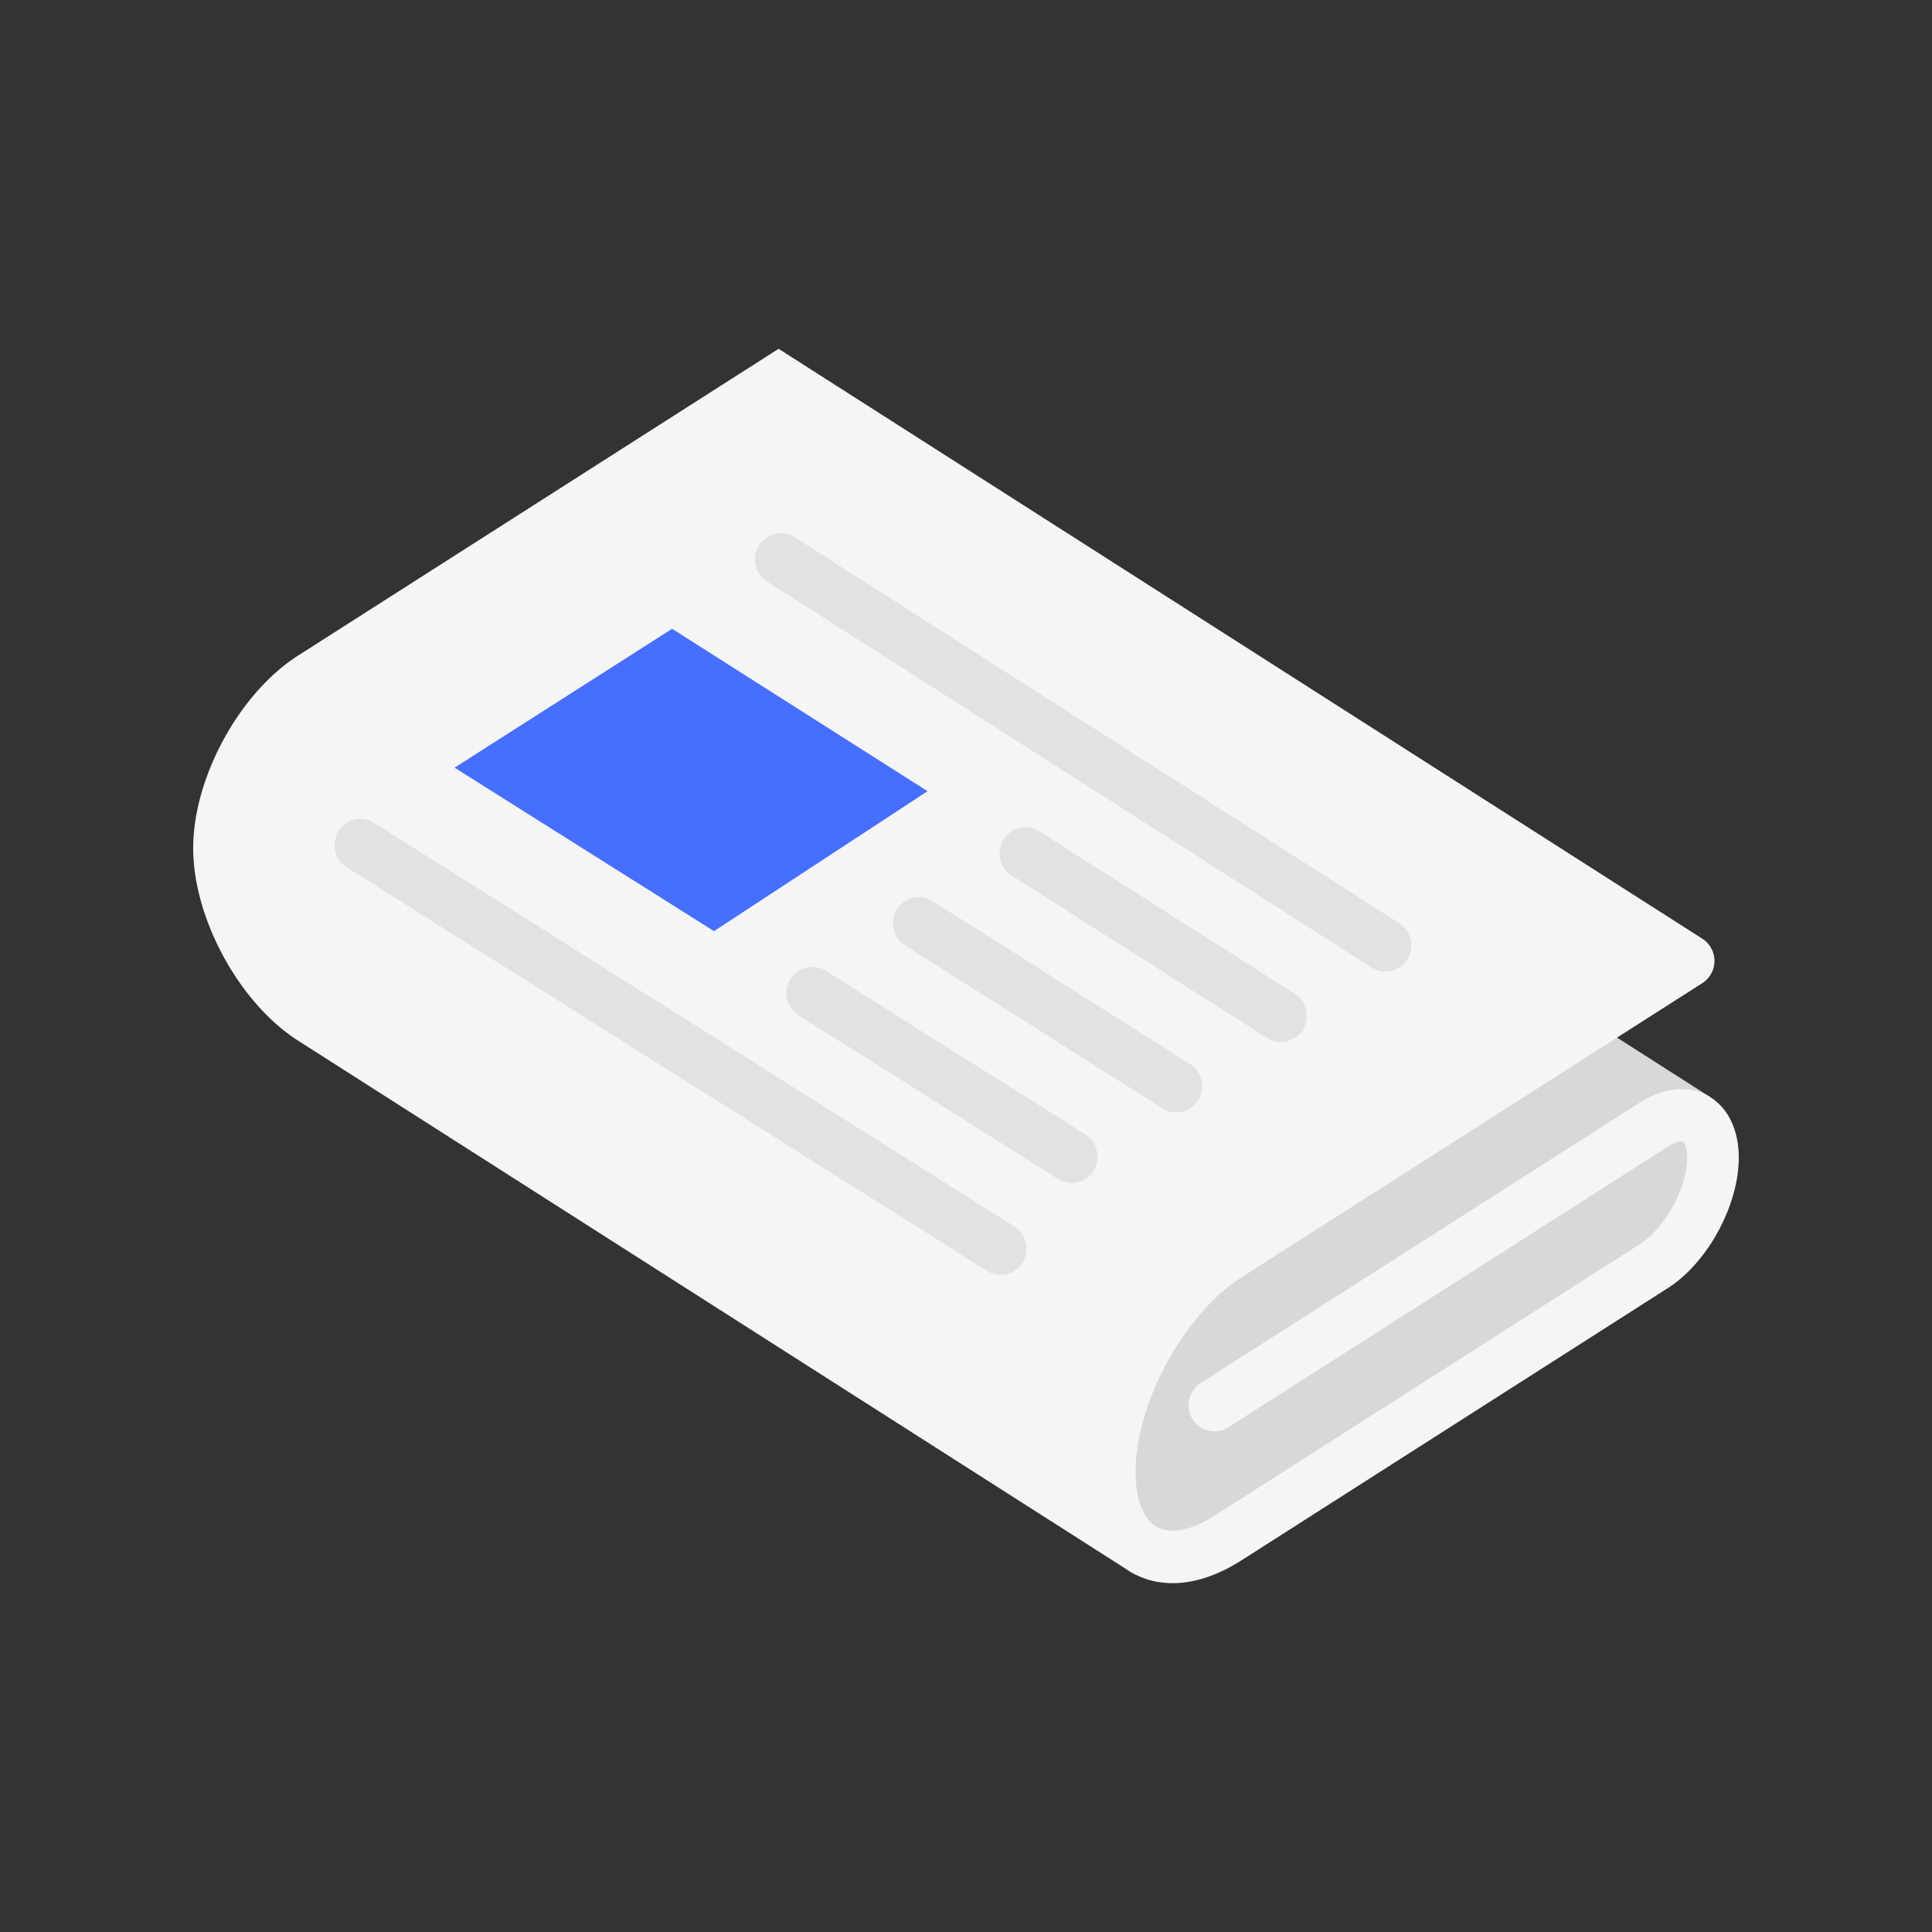
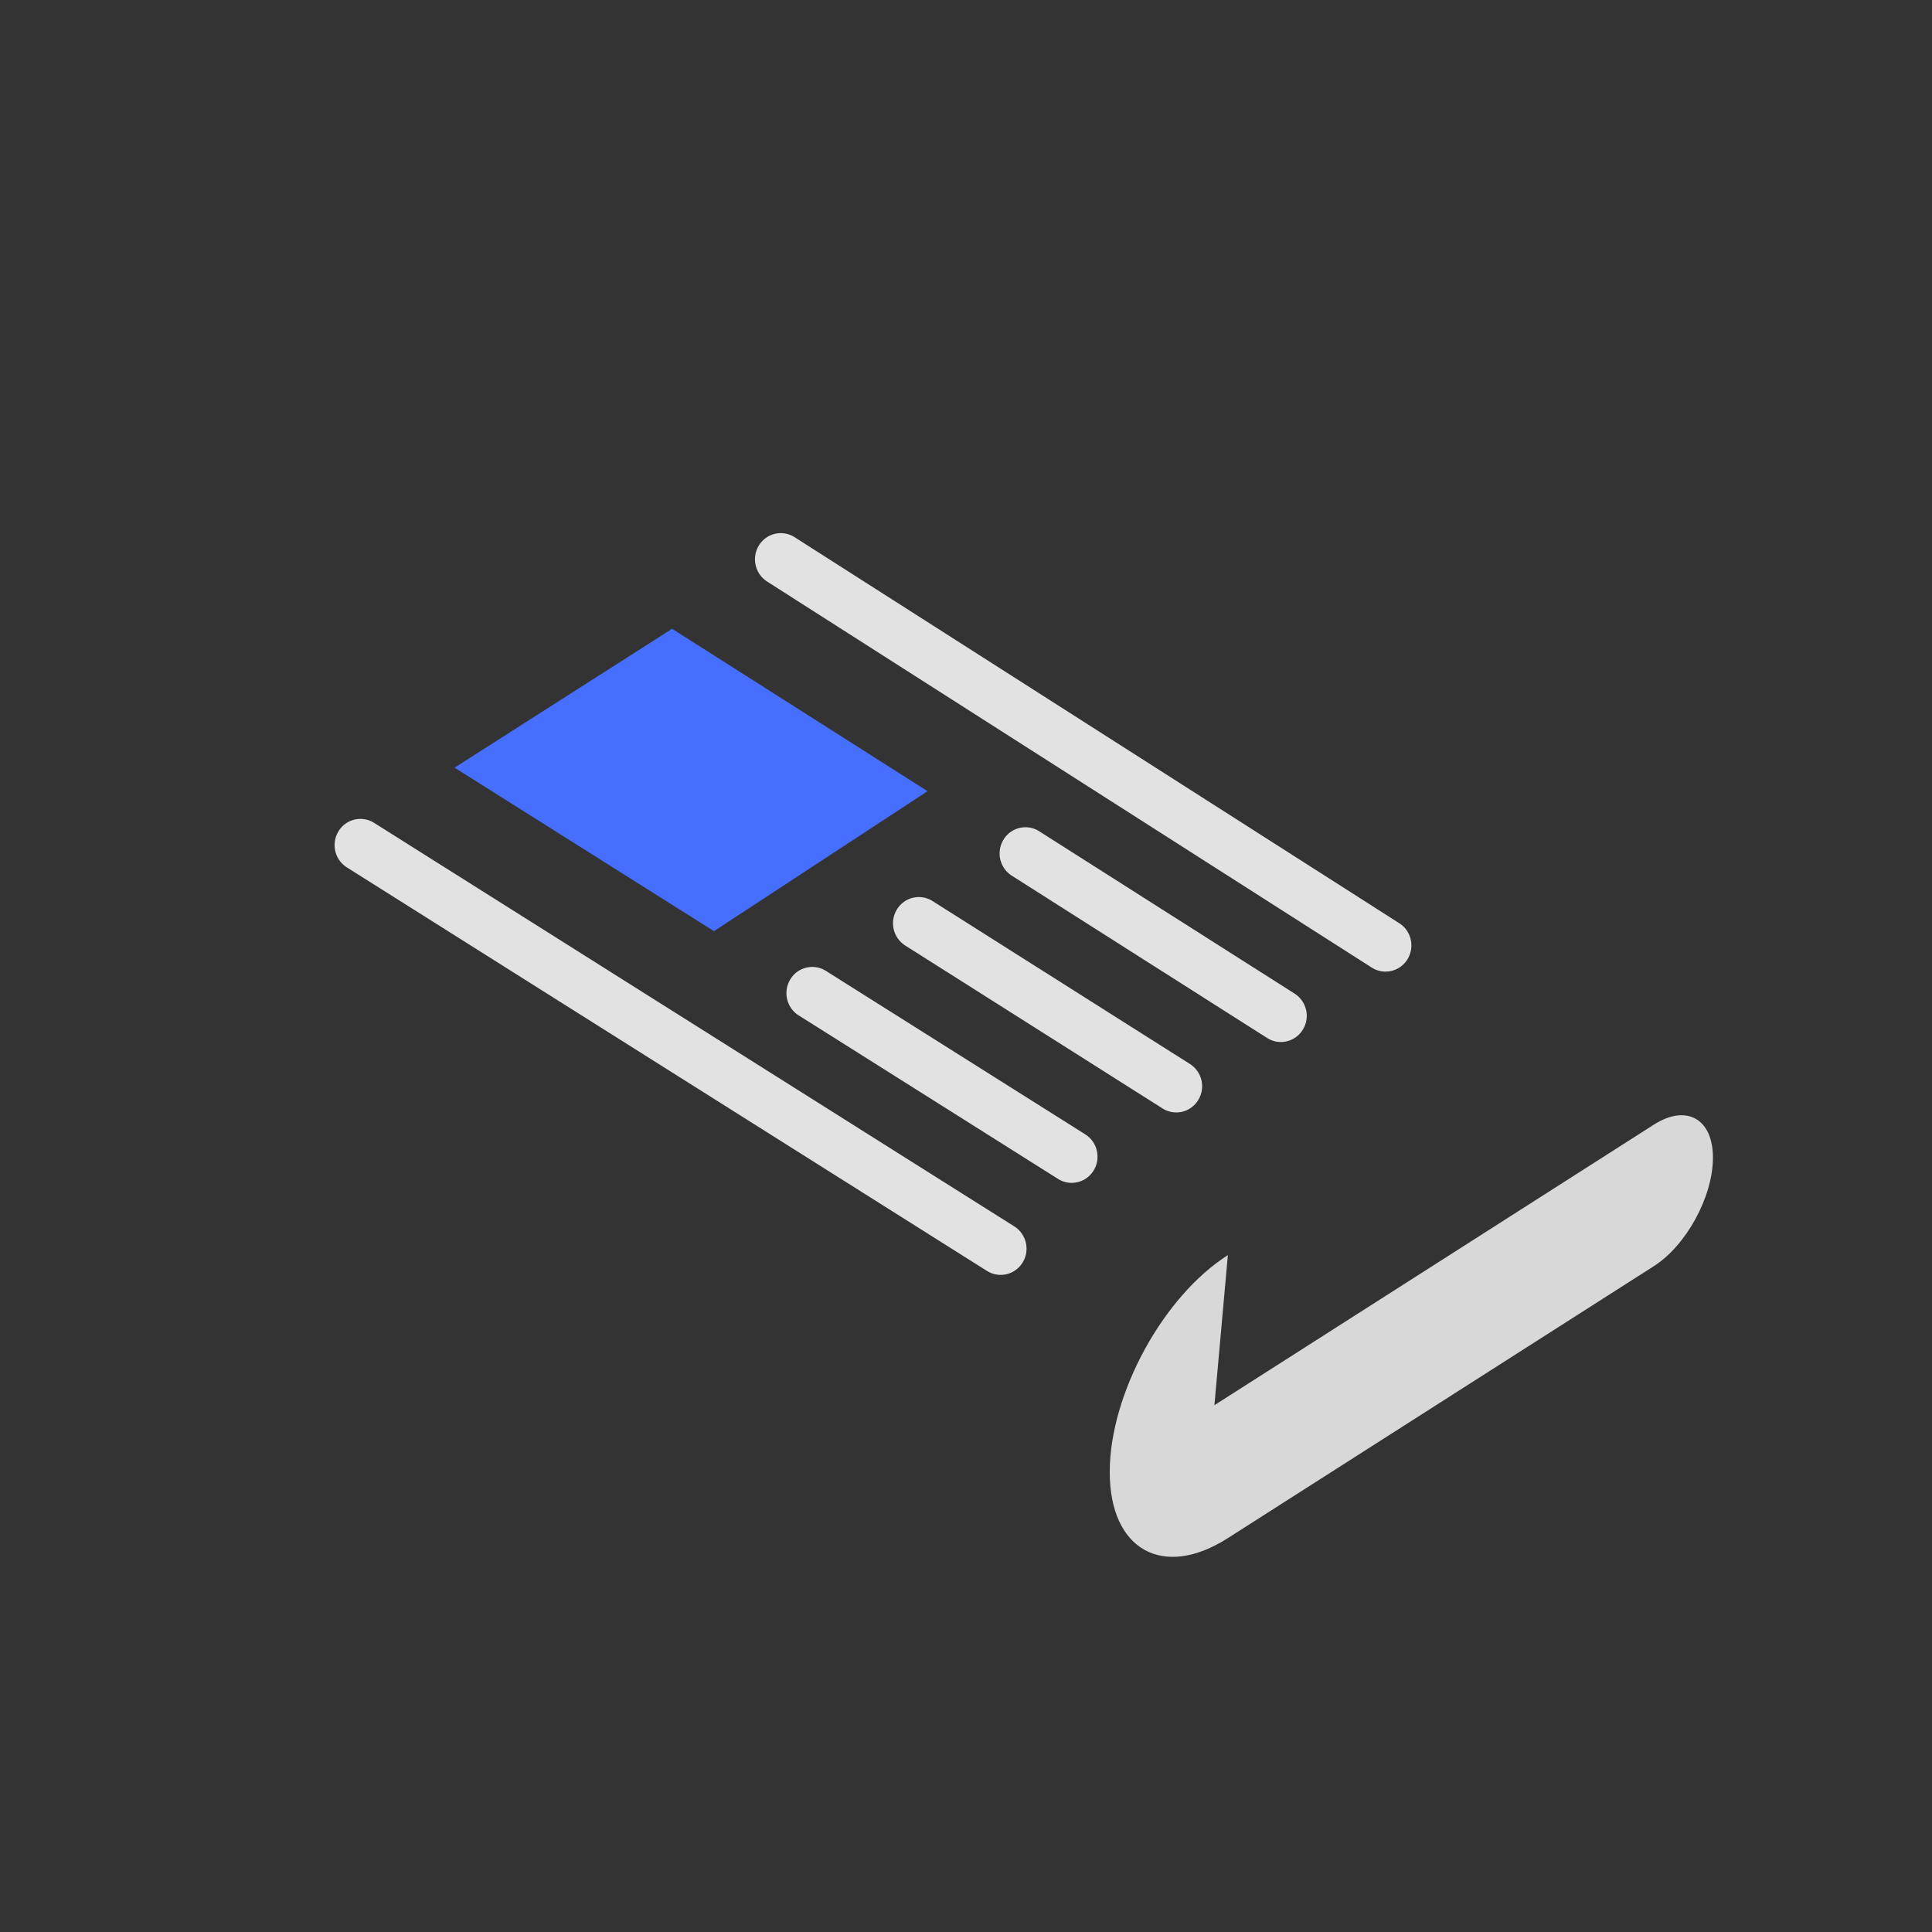
<svg xmlns="http://www.w3.org/2000/svg" width="50" height="50" fill="none">
  <rect width="100%" height="100%" fill="#333333" stroke="none" />
  <path d="M42.803 29.105l-11.374 7.261.348-3.884c-1.681 1.073-3.057 3.6-3.057 5.614s1.376 2.784 3.057 1.71l11.026-7.039c.84-.537 1.528-1.8 1.528-2.807s-.687-1.392-1.528-.855z" fill="#D8D8D8" />
-   <path d="M20.227 13.049l-10.003 10.58 20.85 13.31 13.19-8.544-24.037-15.346z" fill="#D8D8D8" />
-   <path d="M44.206 28.36c-.505-.282-1.147-.22-1.76.171l-11.373 7.261a.684.684 0 00-.21.935c.197.317.61.412.923.213l11.373-7.261c.222-.142.368-.15.4-.132.033.018.104.148.104.413 0 .776-.569 1.82-1.216 2.234L31.42 39.233c-.59.376-1.129.48-1.48.283-.35-.197-.552-.714-.552-1.42 0-1.782 1.257-4.09 2.744-5.04l11.927-7.614a.684.684 0 00.006-1.143L21.404 9.828l-1.254-.801-12.437 7.94C6.192 17.938 5 20.127 5 21.949s1.192 4.01 2.713 4.982L29.11 40.585c.06.042.12.082.184.117.802.45 1.81.335 2.838-.322l11.026-7.04c.448-.285.853-.725 1.169-1.233.412-.665.672-1.446.672-2.147 0-.734-.29-1.317-.794-1.6z" fill="#F5F5F5" />
  <path d="M35.857 25.145a.659.659 0 01-.356-.104l-15.65-9.992a.684.684 0 01-.209-.935.663.663 0 01.922-.212l15.65 9.991c.313.2.406.618.21.935a.666.666 0 01-.567.317zm-2.707 1.822a.658.658 0 01-.355-.103l-6.612-4.203a.683.683 0 01-.21-.935.663.663 0 01.92-.214l6.612 4.203a.683.683 0 01.211.934.666.666 0 01-.567.318zm-2.708 1.823a.66.66 0 01-.354-.103l-6.662-4.218a.683.683 0 01-.213-.934.663.663 0 01.921-.216l6.662 4.217a.683.683 0 01.213.934.666.666 0 01-.567.32z" fill="#E2E2E2" />
  <path d="M24.005 20.476l-6.611-4.203-5.63 3.594 6.714 4.231 5.527-3.622z" fill="#466FFF" />
  <path d="M27.734 30.612a.659.659 0 01-.352-.102l-6.713-4.232a.683.683 0 01-.215-.934.663.663 0 01.92-.218l6.714 4.232c.313.198.41.616.215.934a.666.666 0 01-.569.32zm-1.837 2.382a.658.658 0 01-.353-.102L8.975 22.447a.683.683 0 01-.214-.934.663.663 0 01.92-.218l16.57 10.445c.313.198.41.616.214.934a.666.666 0 01-.568.32z" fill="#E2E2E2" />
</svg>